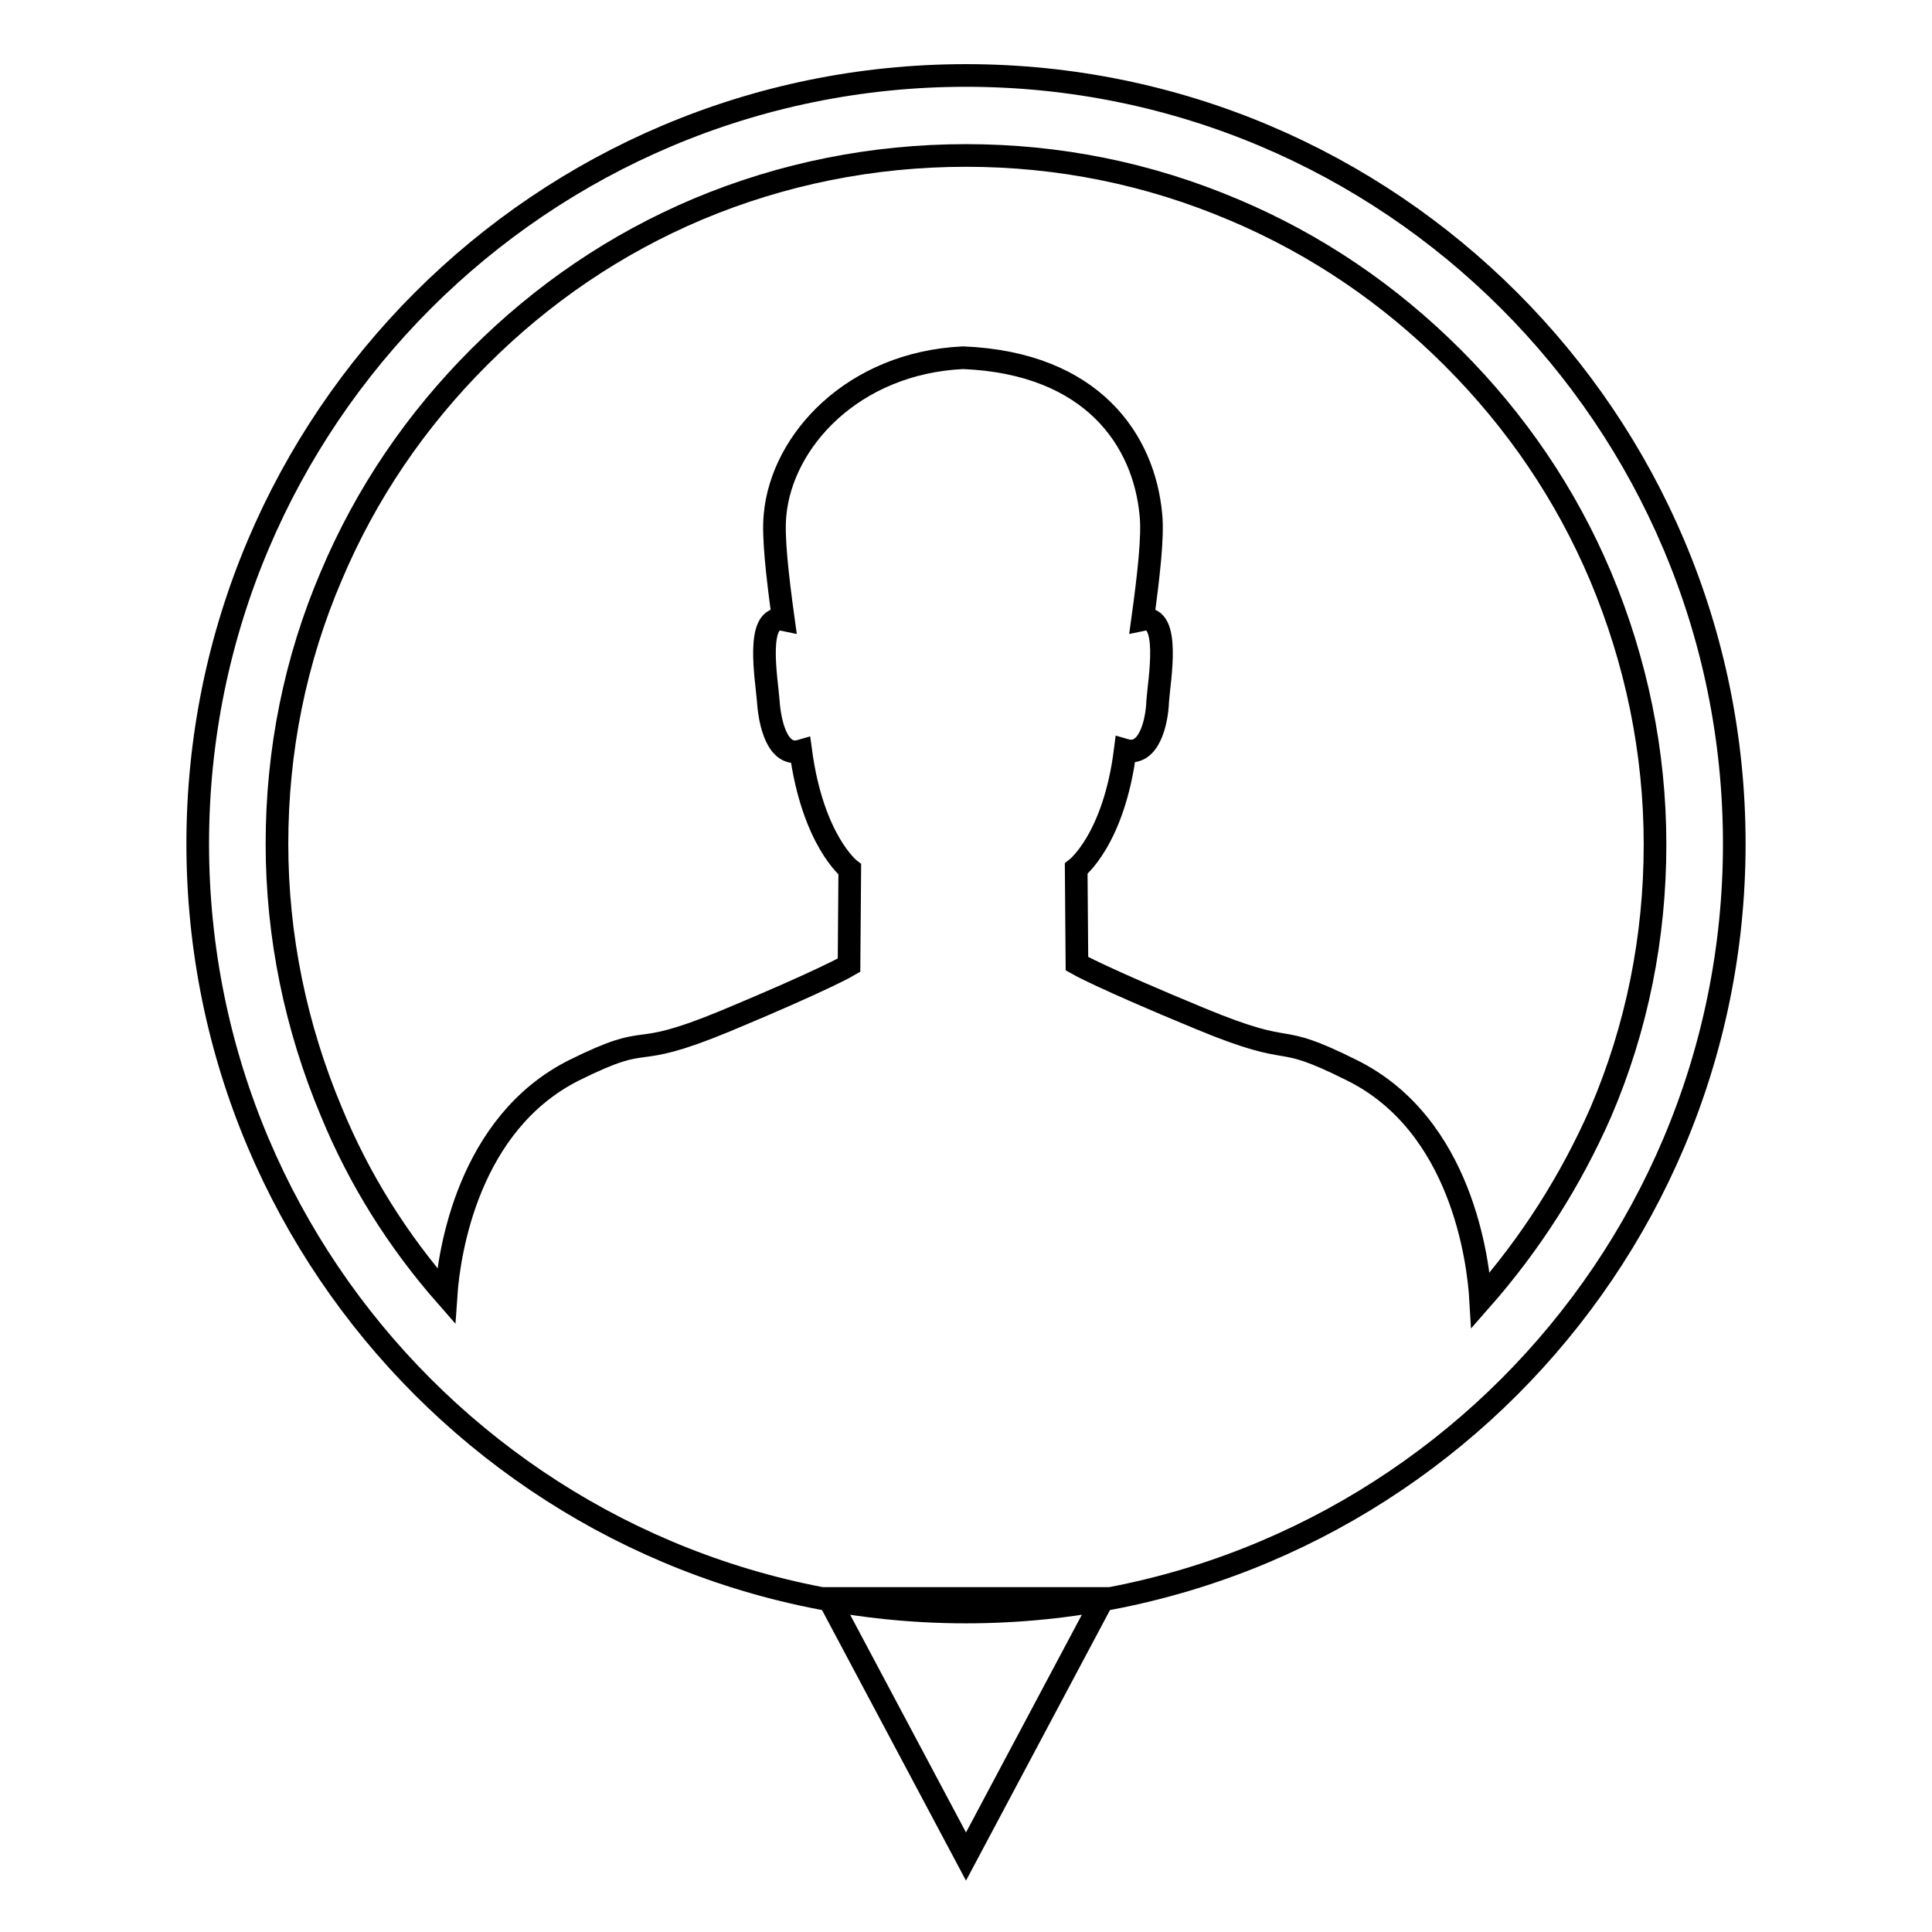
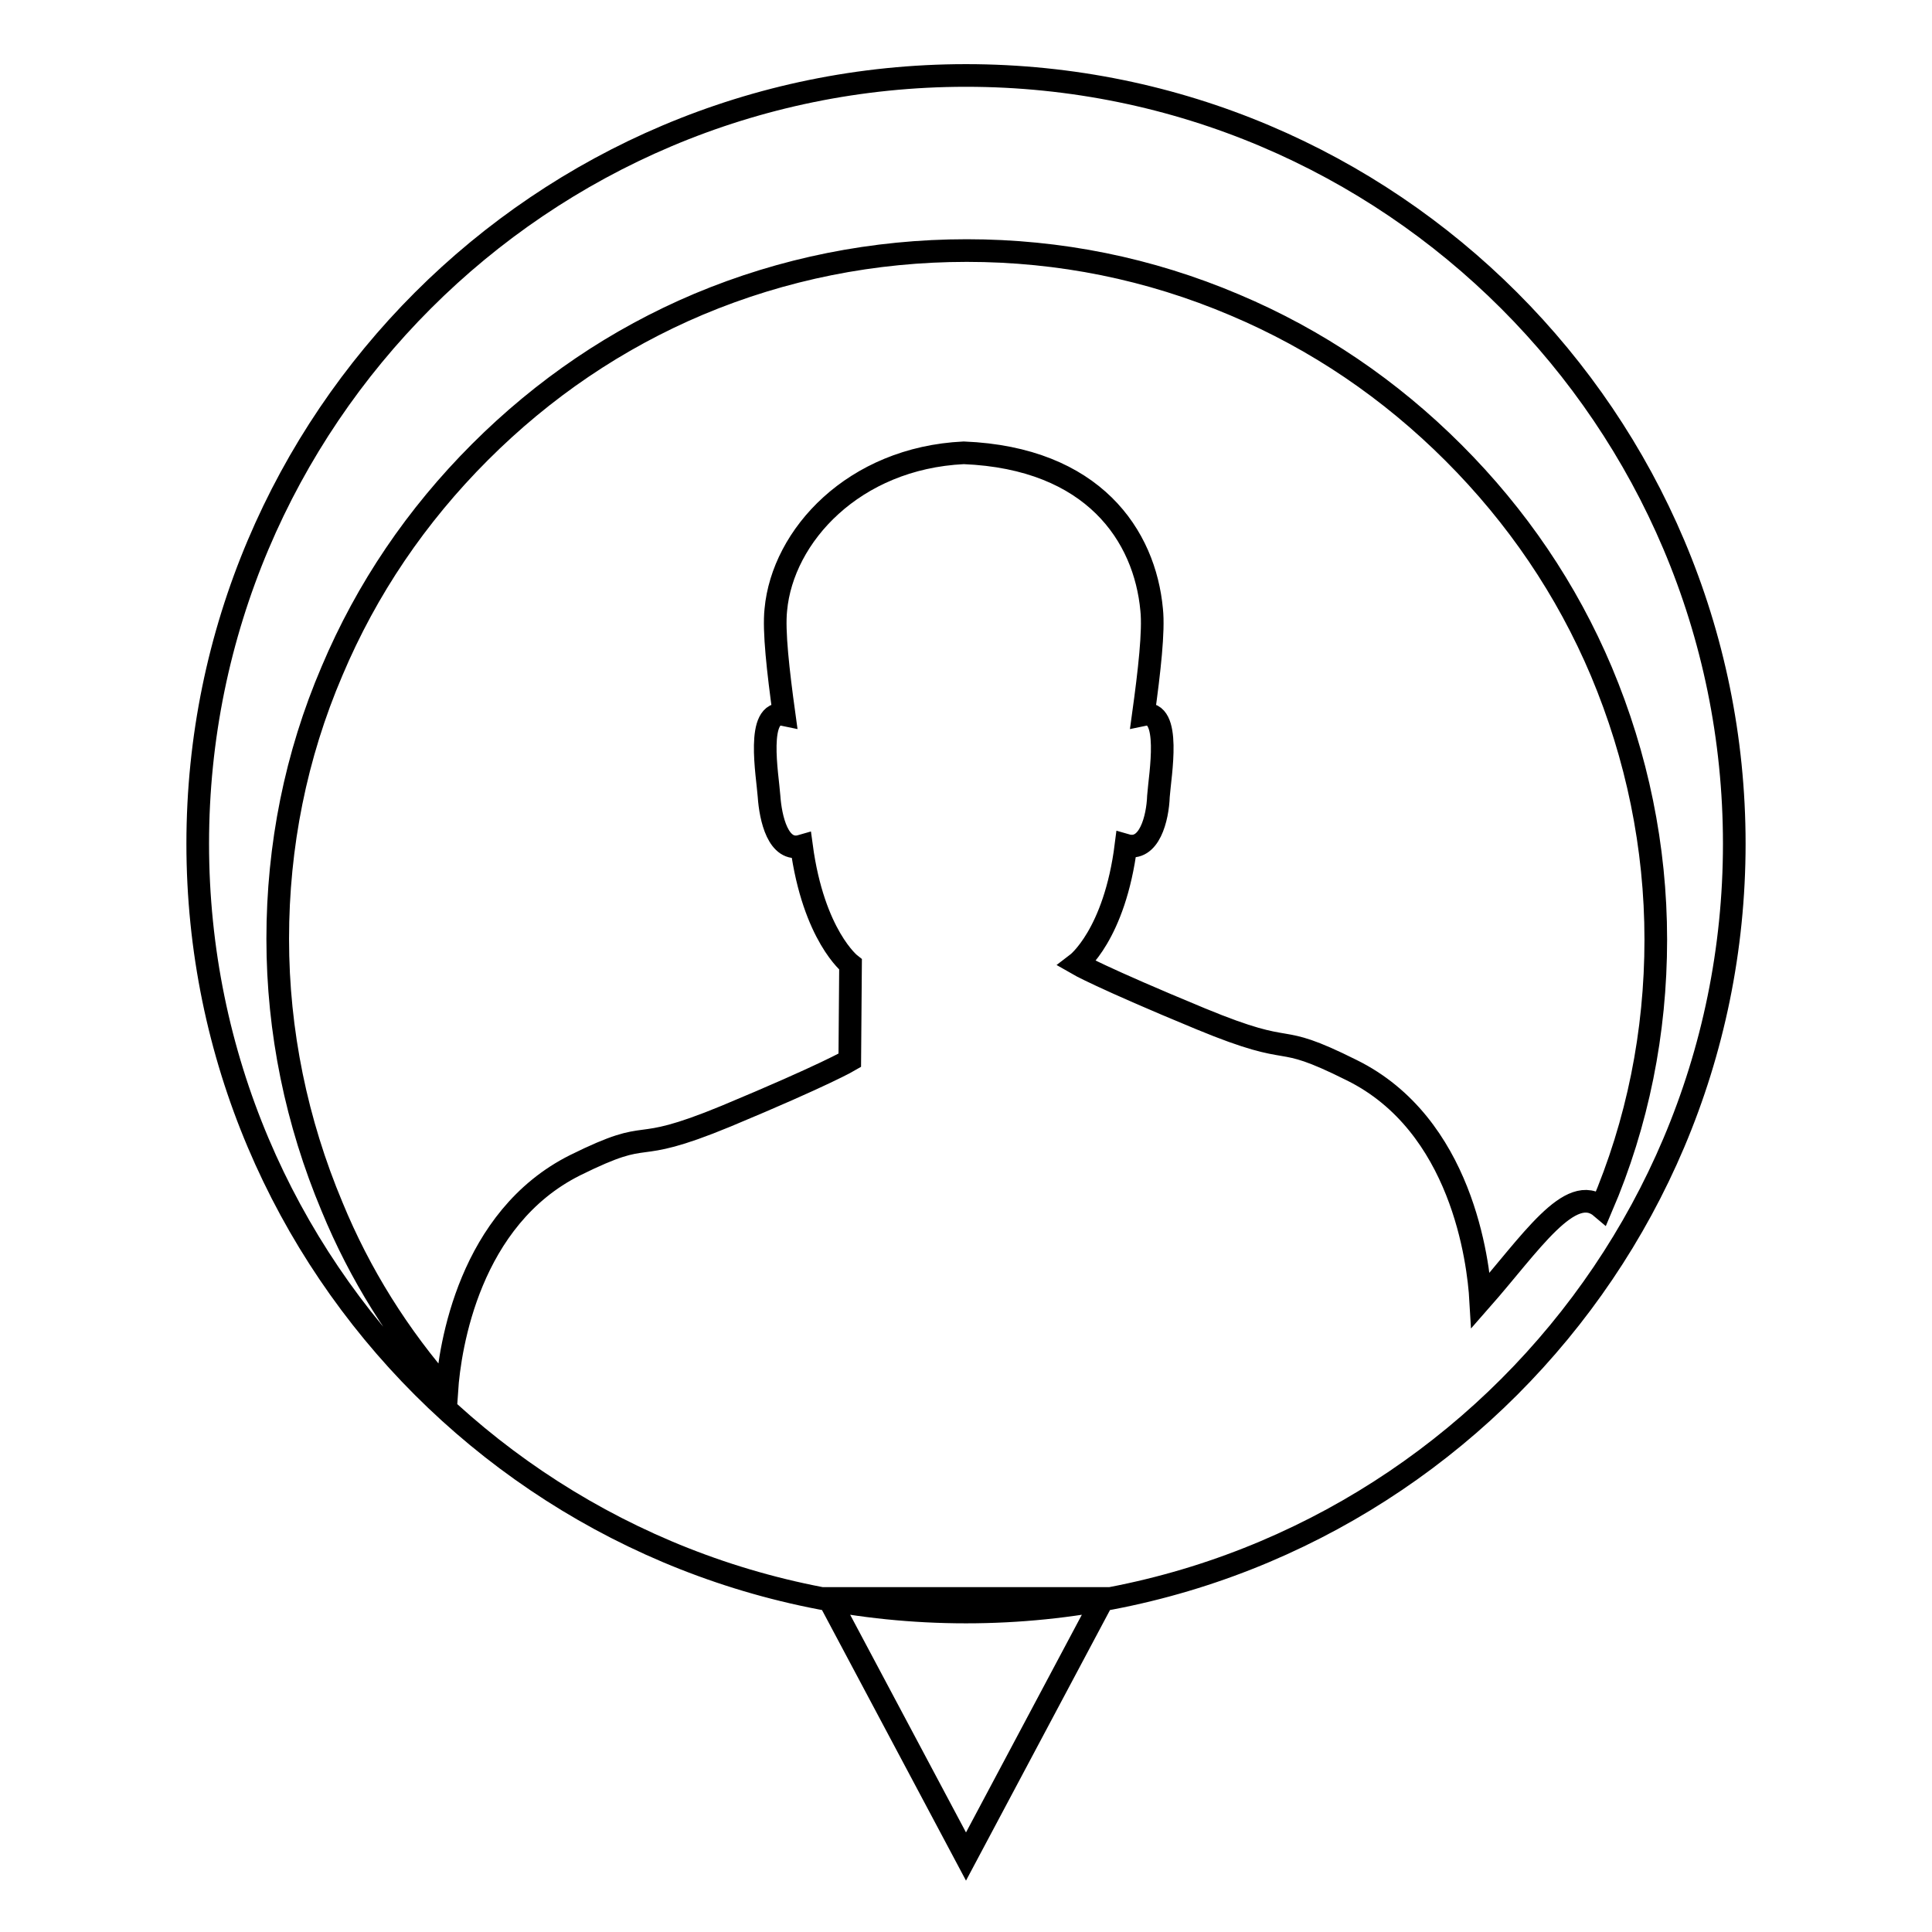
<svg xmlns="http://www.w3.org/2000/svg" version="1.1" x="0px" y="0px" viewBox="0 0 256 256" enable-background="new 0 0 256 256" xml:space="preserve">
  <g>
    <g>
-       <path stroke-width="3" fill-opacity="0" stroke="#000000" d="M109.8,211.8L109.8,211.8L128,246l18.2-34.2H109.8z M128,10C71.8,10,26.2,55.6,26.2,111.8c0,56.2,45.6,101.8,101.8,101.8c56.2,0,101.8-45.6,101.8-101.8C229.8,55.6,184.2,10,128,10L128,10z M196.2,172.3c-0.3-5.2-2.5-23.3-17.1-30.5c-10.8-5.4-6.7-1.3-20-6.8c-13.3-5.5-16.4-7.3-16.4-7.3l-0.1-12.6c0,0,5-3.8,6.5-15.7c3.1,0.9,4.2-3.6,4.3-6.5c0.2-2.8,1.8-11.6-2-10.8c0.8-5.8,1.4-11.1,1.1-13.9c-0.9-9.8-7.7-20.1-24.9-20.8c-14.6,0.7-24,11-24.9,20.8c-0.3,2.8,0.3,8.1,1.1,13.9c-3.8-0.8-2.2,8-2,10.8c0.2,2.9,1.2,7.5,4.3,6.6c1.6,11.9,6.5,15.7,6.5,15.7l-0.1,12.7c0,0-3.2,1.9-16.4,7.4c-13.3,5.5-9.1,1.1-20,6.5c-14,7-16.6,24-17,29.9c-6.4-7.3-11.5-15.4-15.2-24.4c-4.7-11.2-7.2-23.2-7.2-35.5c0-12.3,2.4-24.3,7.2-35.5c4.6-10.9,11.2-20.6,19.6-29c8.4-8.4,18.1-15,29-19.6c11.2-4.7,23.2-7.1,35.5-7.1c12.3,0,24.2,2.4,35.5,7.2c10.9,4.6,20.6,11.2,29,19.6c8.4,8.4,15,18.1,19.6,29c4.7,11.2,7.2,23.2,7.2,35.5c0,12.3-2.4,24.3-7.2,35.5C208.1,156.5,202.8,164.8,196.2,172.3L196.2,172.3L196.2,172.3z" />
+       <path stroke-width="3" fill-opacity="0" stroke="#000000" d="M109.8,211.8L109.8,211.8L128,246l18.2-34.2H109.8z M128,10C71.8,10,26.2,55.6,26.2,111.8c0,56.2,45.6,101.8,101.8,101.8c56.2,0,101.8-45.6,101.8-101.8C229.8,55.6,184.2,10,128,10L128,10z M196.2,172.3c-0.3-5.2-2.5-23.3-17.1-30.5c-10.8-5.4-6.7-1.3-20-6.8c-13.3-5.5-16.4-7.3-16.4-7.3c0,0,5-3.8,6.5-15.7c3.1,0.9,4.2-3.6,4.3-6.5c0.2-2.8,1.8-11.6-2-10.8c0.8-5.8,1.4-11.1,1.1-13.9c-0.9-9.8-7.7-20.1-24.9-20.8c-14.6,0.7-24,11-24.9,20.8c-0.3,2.8,0.3,8.1,1.1,13.9c-3.8-0.8-2.2,8-2,10.8c0.2,2.9,1.2,7.5,4.3,6.6c1.6,11.9,6.5,15.7,6.5,15.7l-0.1,12.7c0,0-3.2,1.9-16.4,7.4c-13.3,5.5-9.1,1.1-20,6.5c-14,7-16.6,24-17,29.9c-6.4-7.3-11.5-15.4-15.2-24.4c-4.7-11.2-7.2-23.2-7.2-35.5c0-12.3,2.4-24.3,7.2-35.5c4.6-10.9,11.2-20.6,19.6-29c8.4-8.4,18.1-15,29-19.6c11.2-4.7,23.2-7.1,35.5-7.1c12.3,0,24.2,2.4,35.5,7.2c10.9,4.6,20.6,11.2,29,19.6c8.4,8.4,15,18.1,19.6,29c4.7,11.2,7.2,23.2,7.2,35.5c0,12.3-2.4,24.3-7.2,35.5C208.1,156.5,202.8,164.8,196.2,172.3L196.2,172.3L196.2,172.3z" />
    </g>
  </g>
</svg>